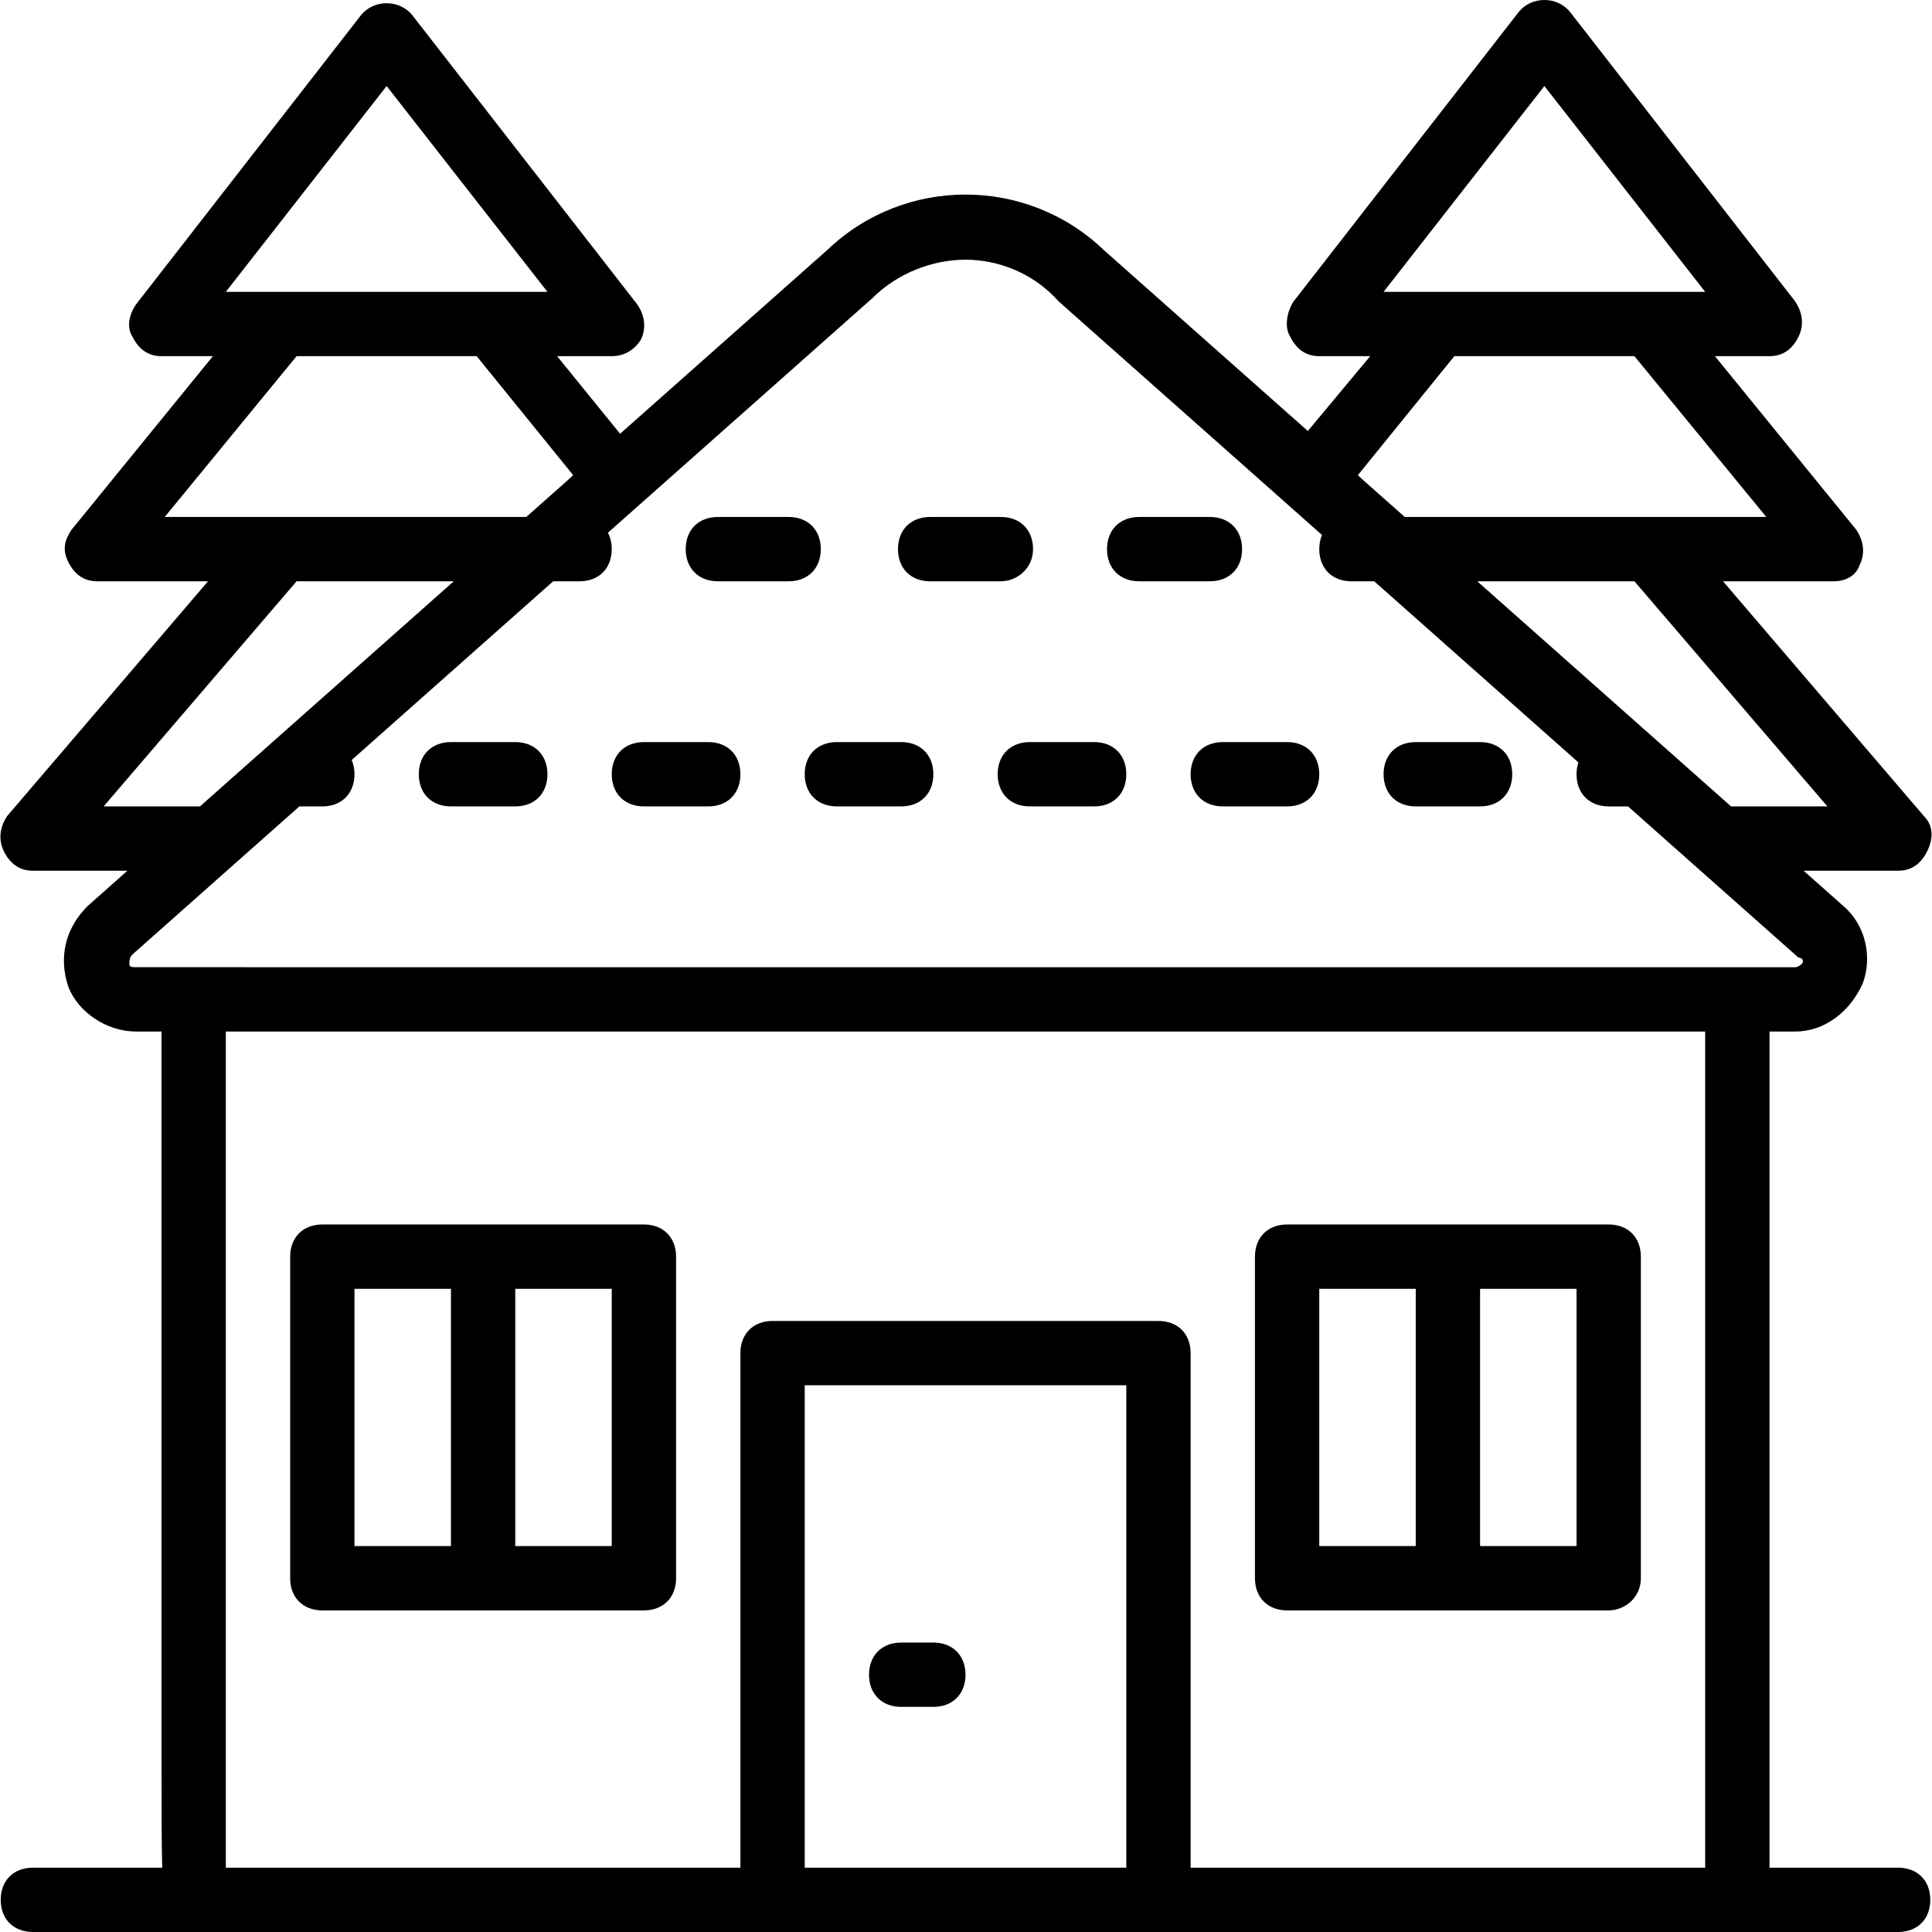
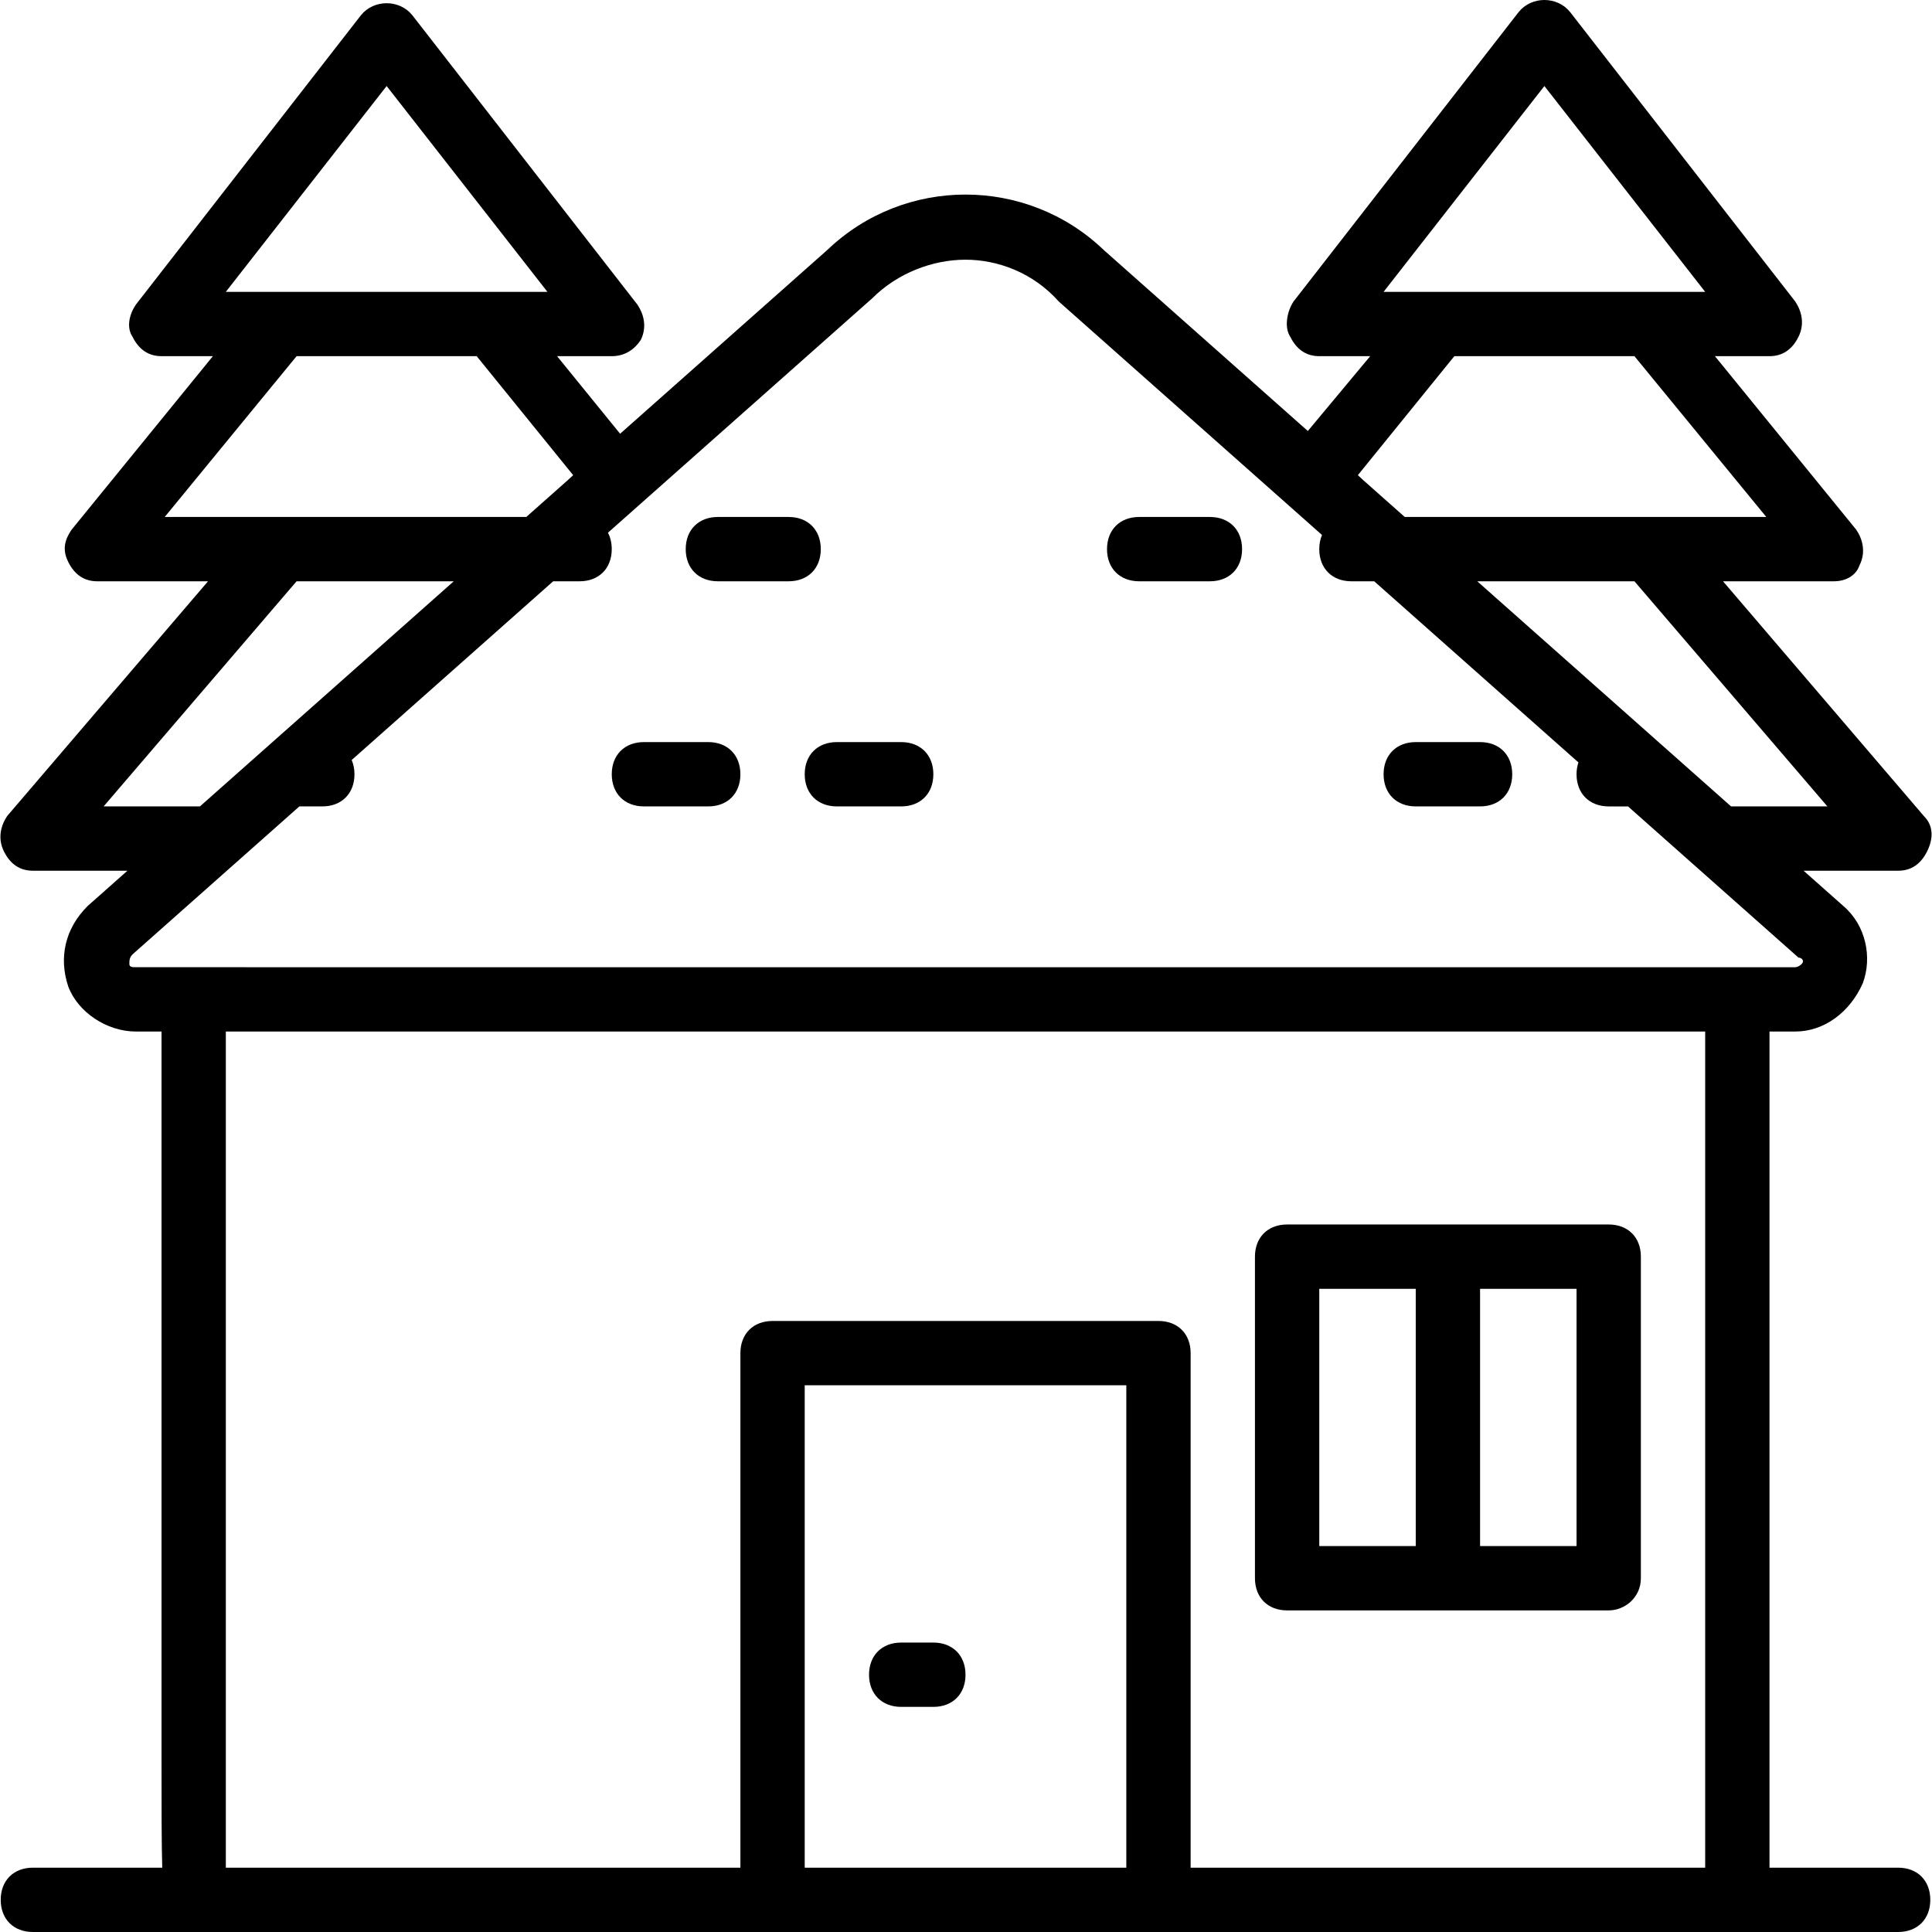
<svg xmlns="http://www.w3.org/2000/svg" version="1.1" id="Layer_1" x="0px" y="0px" viewBox="0 0 512.64 512.64" style="enable-background:new 0 0 512.64 512.64;" xml:space="preserve">
  <g transform="translate(1 1)">
    <g>
      <g>
-         <path d="M169.857,323.907H84.524c-5.12,0-8.533,3.413-8.533,8.533v85.333c0,5.12,3.413,8.533,8.533,8.533h85.333     c5.12,0,8.533-3.413,8.533-8.533V332.44C178.39,327.32,174.977,323.907,169.857,323.907z M93.057,340.973h25.6v68.267h-25.6     V340.973z M161.324,409.24h-25.6v-68.267h25.6V409.24z" />
        <path d="M425.857,323.907h-85.333c-5.12,0-8.533,3.413-8.533,8.533v85.333c0,5.12,3.413,8.533,8.533,8.533h85.333     c4.267,0,8.533-3.413,8.533-8.533V332.44C434.39,327.32,430.977,323.907,425.857,323.907z M349.057,340.973h25.6v68.267h-25.6     V340.973z M417.324,409.24h-25.6v-68.267h25.6V409.24z" />
        <path d="M246.657,434.84h-8.533c-5.12,0-8.533,3.413-8.533,8.533s3.413,8.533,8.533,8.533h8.533c5.12,0,8.533-3.413,8.533-8.533     S251.777,434.84,246.657,434.84z" />
        <path d="M502.657,494.573h-34.133V272.707h6.827c7.68,0,14.507-5.12,17.92-12.8c2.56-6.827,0.853-15.36-5.12-20.48l-10.583-9.387     h25.09c3.413,0,5.973-1.707,7.68-5.12c1.707-3.413,1.707-6.827-0.853-9.387l-53.295-62.293h29.402     c3.413,0,5.973-1.707,6.827-4.267c1.707-3.413,0.853-6.827-0.853-9.387l-37.522-46.08h14.482c3.413,0,5.973-1.707,7.68-5.12     c1.707-3.413,0.853-6.827-0.853-9.387L415.617,2.2c-3.413-4.267-10.24-4.267-13.653,0L342.23,79     c-1.707,2.56-2.56,6.827-0.853,9.387c1.707,3.413,4.267,5.12,7.68,5.12h13.511l-16.547,19.857l-54.137-48.017     c-20.48-19.627-52.907-19.627-73.387,0l-54.956,48.744l-16.724-20.583h14.507c3.413,0,5.973-1.707,7.68-4.267     c1.707-3.413,0.853-6.827-0.853-9.387l-59.733-76.8c-3.413-4.267-10.24-4.267-13.653,0l-59.733,76.8     c-1.707,2.56-2.56,5.973-0.853,8.533c1.707,3.413,4.267,5.12,7.68,5.12h13.629l-37.522,46.08c-1.707,2.56-2.56,5.12-0.853,8.533     s4.267,5.12,7.68,5.12h29.402L0.897,215.533c-1.707,2.56-2.56,5.973-0.853,9.387s4.267,5.12,7.68,5.12h25.09l-10.583,9.387     c-5.973,5.973-7.68,13.653-5.12,21.333c2.56,6.827,10.24,11.947,17.92,11.947h6.827V465.56c0,12.989,0,22.315,0.191,29.013H7.724     c-5.12,0-8.533,3.413-8.533,8.533s3.413,8.533,8.533,8.533H50.39h153.6h102.4h153.6h42.667c5.12,0,8.533-3.413,8.533-8.533     S507.777,494.573,502.657,494.573z M483.884,212.973h-25.558l-67.346-59.733h41.705L483.884,212.973z M408.79,21.827     l42.667,54.613h-15.36H380.63h-14.507L408.79,21.827z M359.297,125.08l25.6-31.573h47.787l34.987,42.667h-30.72h-55.467h-9.746     l-11.014-9.769L359.297,125.08z M101.59,21.827l42.667,54.613h-15.36H73.43H58.924L101.59,21.827z M77.697,93.507h47.787     l25.6,31.573l-1.427,1.325l-11.013,9.768h-9.746H73.43H42.71L77.697,93.507z M26.497,212.973l51.2-59.733h41.705l-67.346,59.733     H26.497z M33.324,254.787c0-0.853,0-1.707,0.853-2.56l44.256-39.253h6.09c5.12,0,8.533-3.413,8.533-8.533     c0-1.402-0.264-2.669-0.741-3.78l53.463-47.42h7.011c5.12,0,8.533-3.413,8.533-8.533c0-1.65-0.359-3.119-1.011-4.357     l70.131-62.203c6.827-6.827,16.213-10.24,24.747-10.24c8.533,0,17.92,3.413,24.747,11.093l69.849,61.953     c-0.469,1.104-0.729,2.363-0.729,3.754c0,5.12,3.413,8.533,8.533,8.533h6.049l54.183,48.058c-0.32,0.952-0.498,2.002-0.498,3.142     c0,5.12,3.413,8.533,8.533,8.533h5.128l45.218,40.107c0.853,0,1.707,0.853,0.853,1.707s-1.707,0.853-1.707,0.853h-15.36H50.39     H35.03C34.177,255.64,33.324,255.64,33.324,254.787z M212.524,494.573v-128h85.333v128H212.524z M314.924,494.573V358.04     c0-5.12-3.413-8.533-8.533-8.533h-102.4c-5.12,0-8.533,3.413-8.533,8.533v136.533H58.924c0-36.693,0-184.32,0-221.867h392.533     v221.867H314.924z" />
        <path d="M189.484,153.24h18.773c5.12,0,8.533-3.413,8.533-8.533c0-5.12-3.413-8.533-8.533-8.533h-18.773     c-5.12,0-8.533,3.413-8.533,8.533C180.95,149.827,184.364,153.24,189.484,153.24z" />
-         <path d="M245.804,153.24h18.773c4.267,0,8.533-3.413,8.533-8.533c0-5.12-3.413-8.533-8.533-8.533h-18.773     c-5.12,0-8.533,3.413-8.533,8.533C237.27,149.827,240.684,153.24,245.804,153.24z" />
        <path d="M301.27,153.24h18.773c5.12,0,8.533-3.413,8.533-8.533c0-5.12-3.413-8.533-8.533-8.533H301.27     c-5.12,0-8.533,3.413-8.533,8.533C292.737,149.827,296.15,153.24,301.27,153.24z" />
-         <path d="M314.924,204.44c0,5.12,3.413,8.533,8.533,8.533h17.067c5.12,0,8.533-3.413,8.533-8.533c0-5.12-3.413-8.533-8.533-8.533     h-17.067C318.337,195.907,314.924,199.32,314.924,204.44z" />
-         <path d="M118.657,212.973h17.067c5.12,0,8.533-3.413,8.533-8.533c0-5.12-3.413-8.533-8.533-8.533h-17.067     c-5.12,0-8.533,3.413-8.533,8.533C110.124,209.56,113.537,212.973,118.657,212.973z" />
        <path d="M169.857,212.973h17.067c5.12,0,8.533-3.413,8.533-8.533c0-5.12-3.413-8.533-8.533-8.533h-17.067     c-5.12,0-8.533,3.413-8.533,8.533C161.324,209.56,164.737,212.973,169.857,212.973z" />
        <path d="M374.657,212.973h17.067c5.12,0,8.533-3.413,8.533-8.533c0-5.12-3.413-8.533-8.533-8.533h-17.067     c-5.12,0-8.533,3.413-8.533,8.533C366.124,209.56,369.537,212.973,374.657,212.973z" />
-         <path d="M263.724,204.44c0,5.12,3.413,8.533,8.533,8.533h17.067c5.12,0,8.533-3.413,8.533-8.533c0-5.12-3.413-8.533-8.533-8.533     h-17.067C267.137,195.907,263.724,199.32,263.724,204.44z" />
        <path d="M212.524,204.44c0,5.12,3.413,8.533,8.533,8.533h17.067c5.12,0,8.533-3.413,8.533-8.533c0-5.12-3.413-8.533-8.533-8.533     h-17.067C215.937,195.907,212.524,199.32,212.524,204.44z" />
      </g>
    </g>
  </g>
  <g>
</g>
  <g>
</g>
  <g>
</g>
  <g>
</g>
  <g>
</g>
  <g>
</g>
  <g>
</g>
  <g>
</g>
  <g>
</g>
  <g>
</g>
  <g>
</g>
  <g>
</g>
  <g>
</g>
  <g>
</g>
  <g>
</g>
</svg>